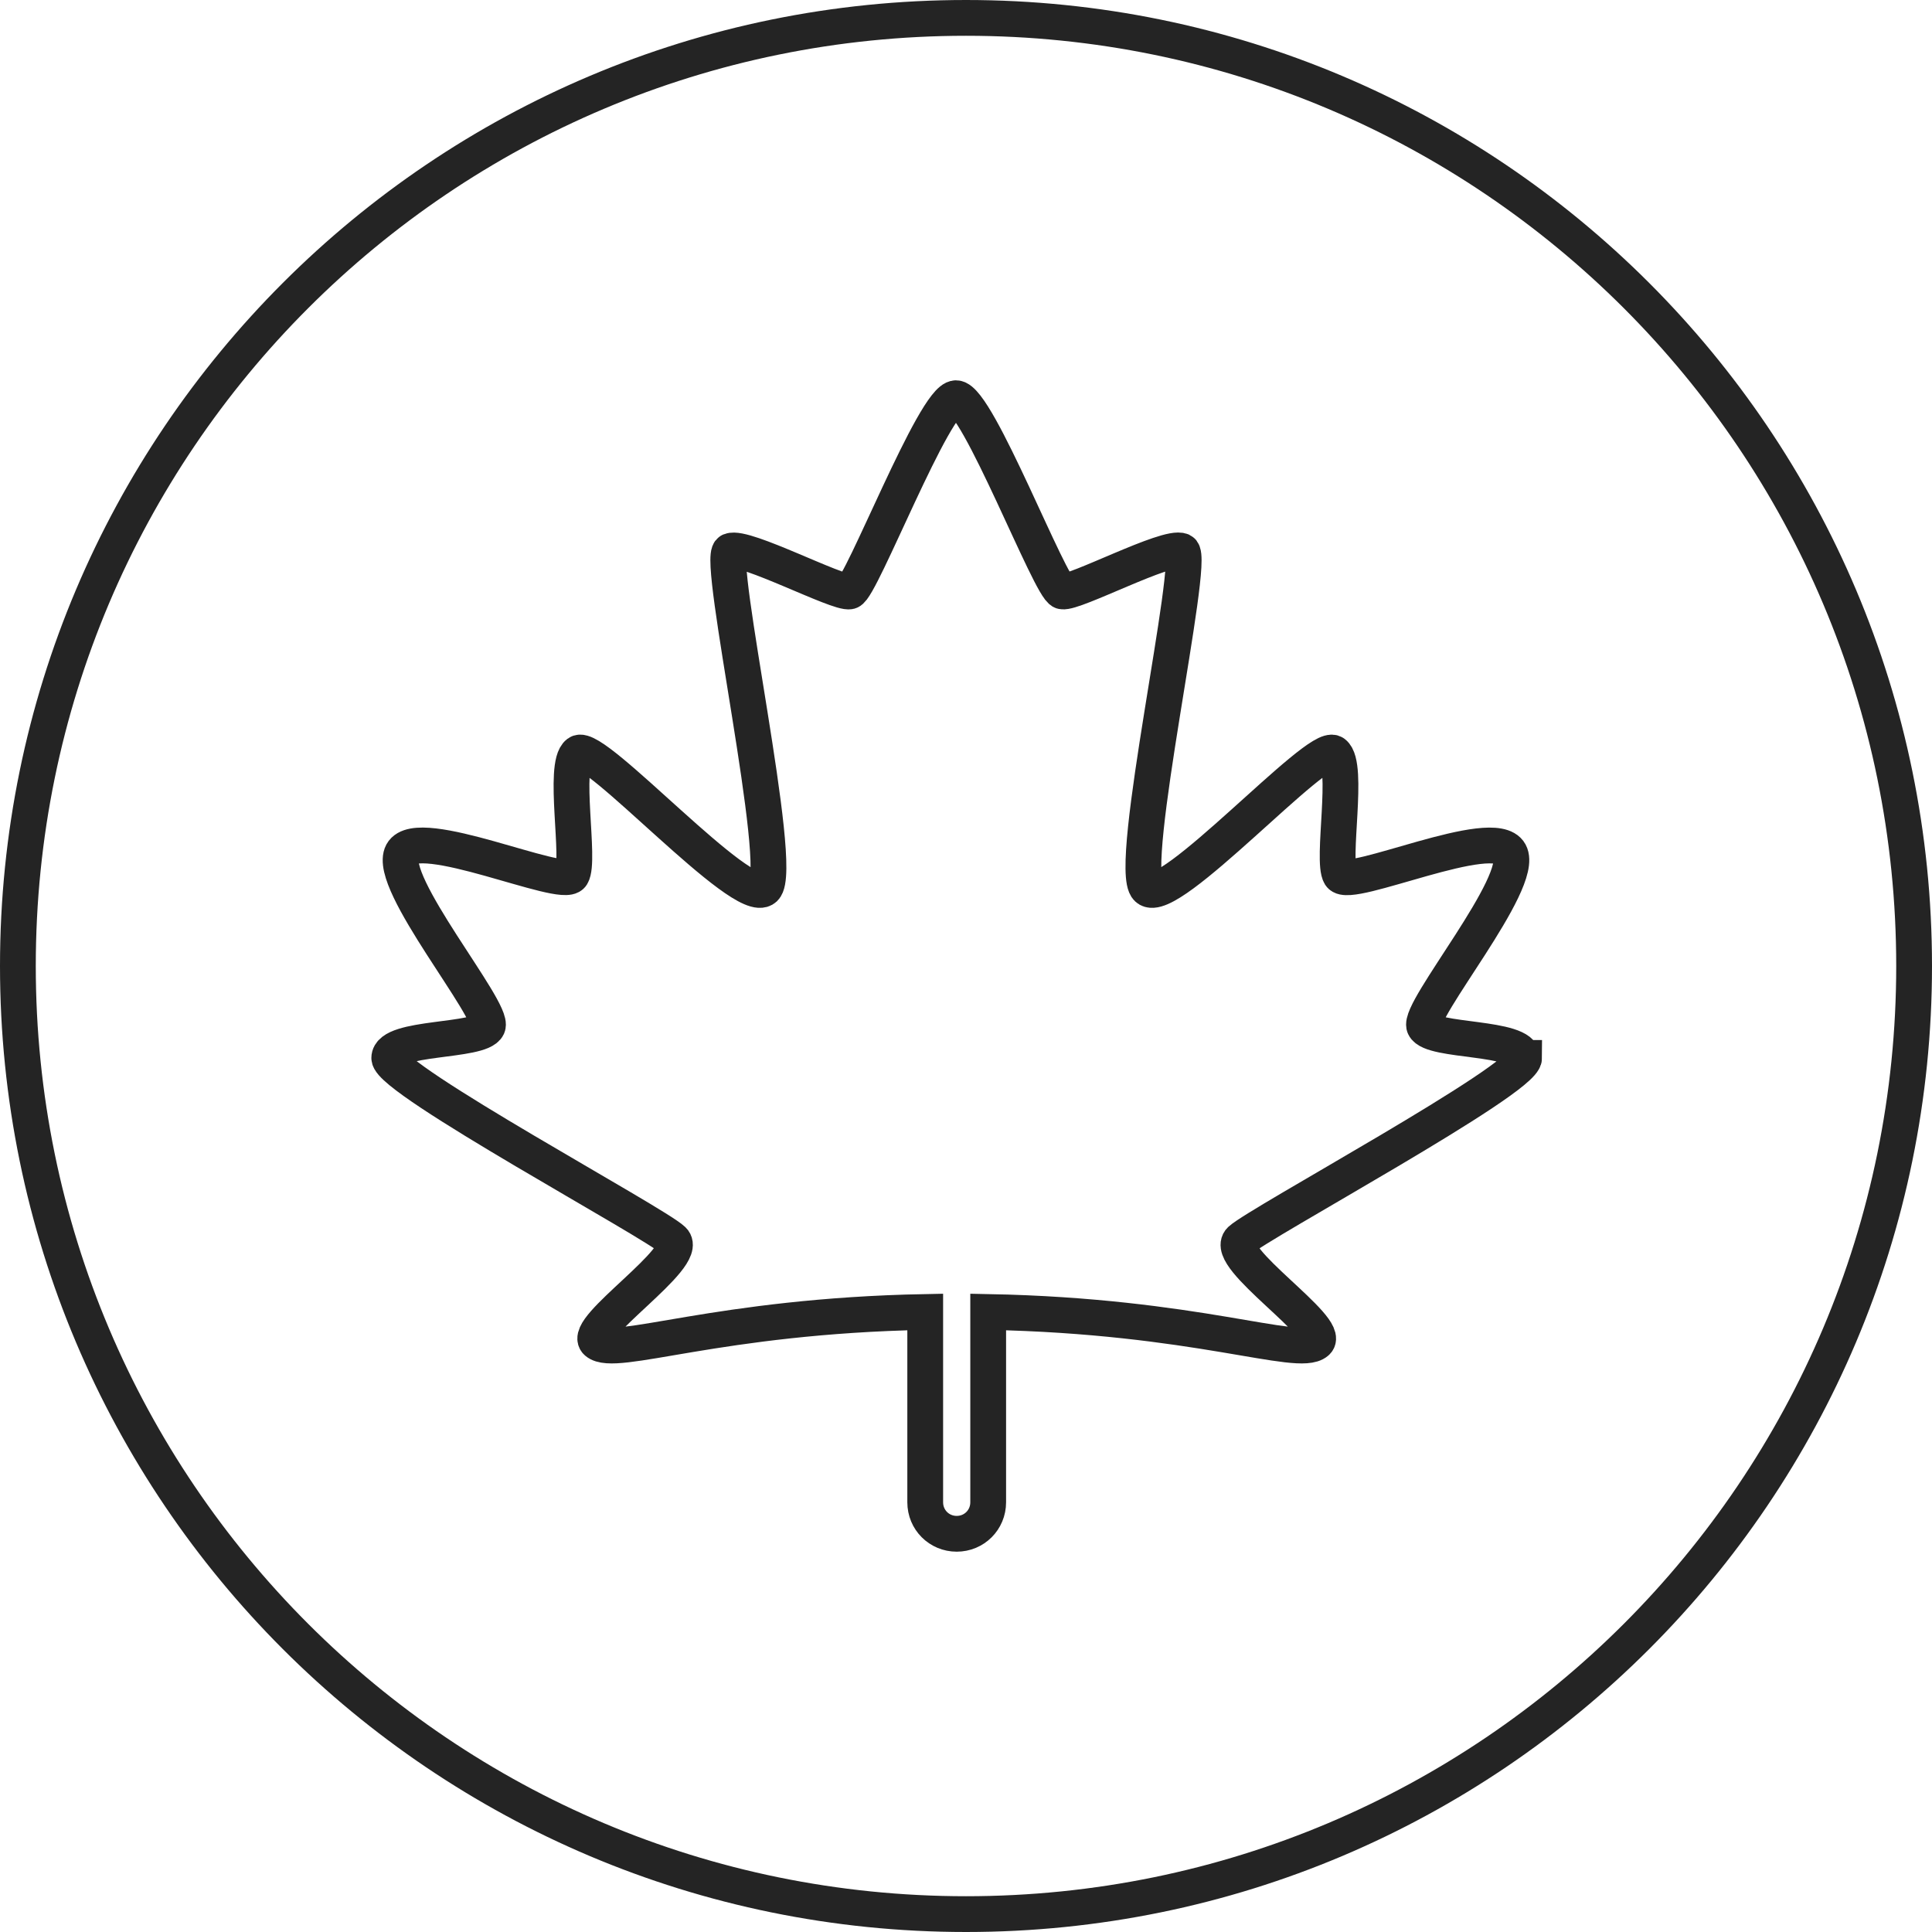
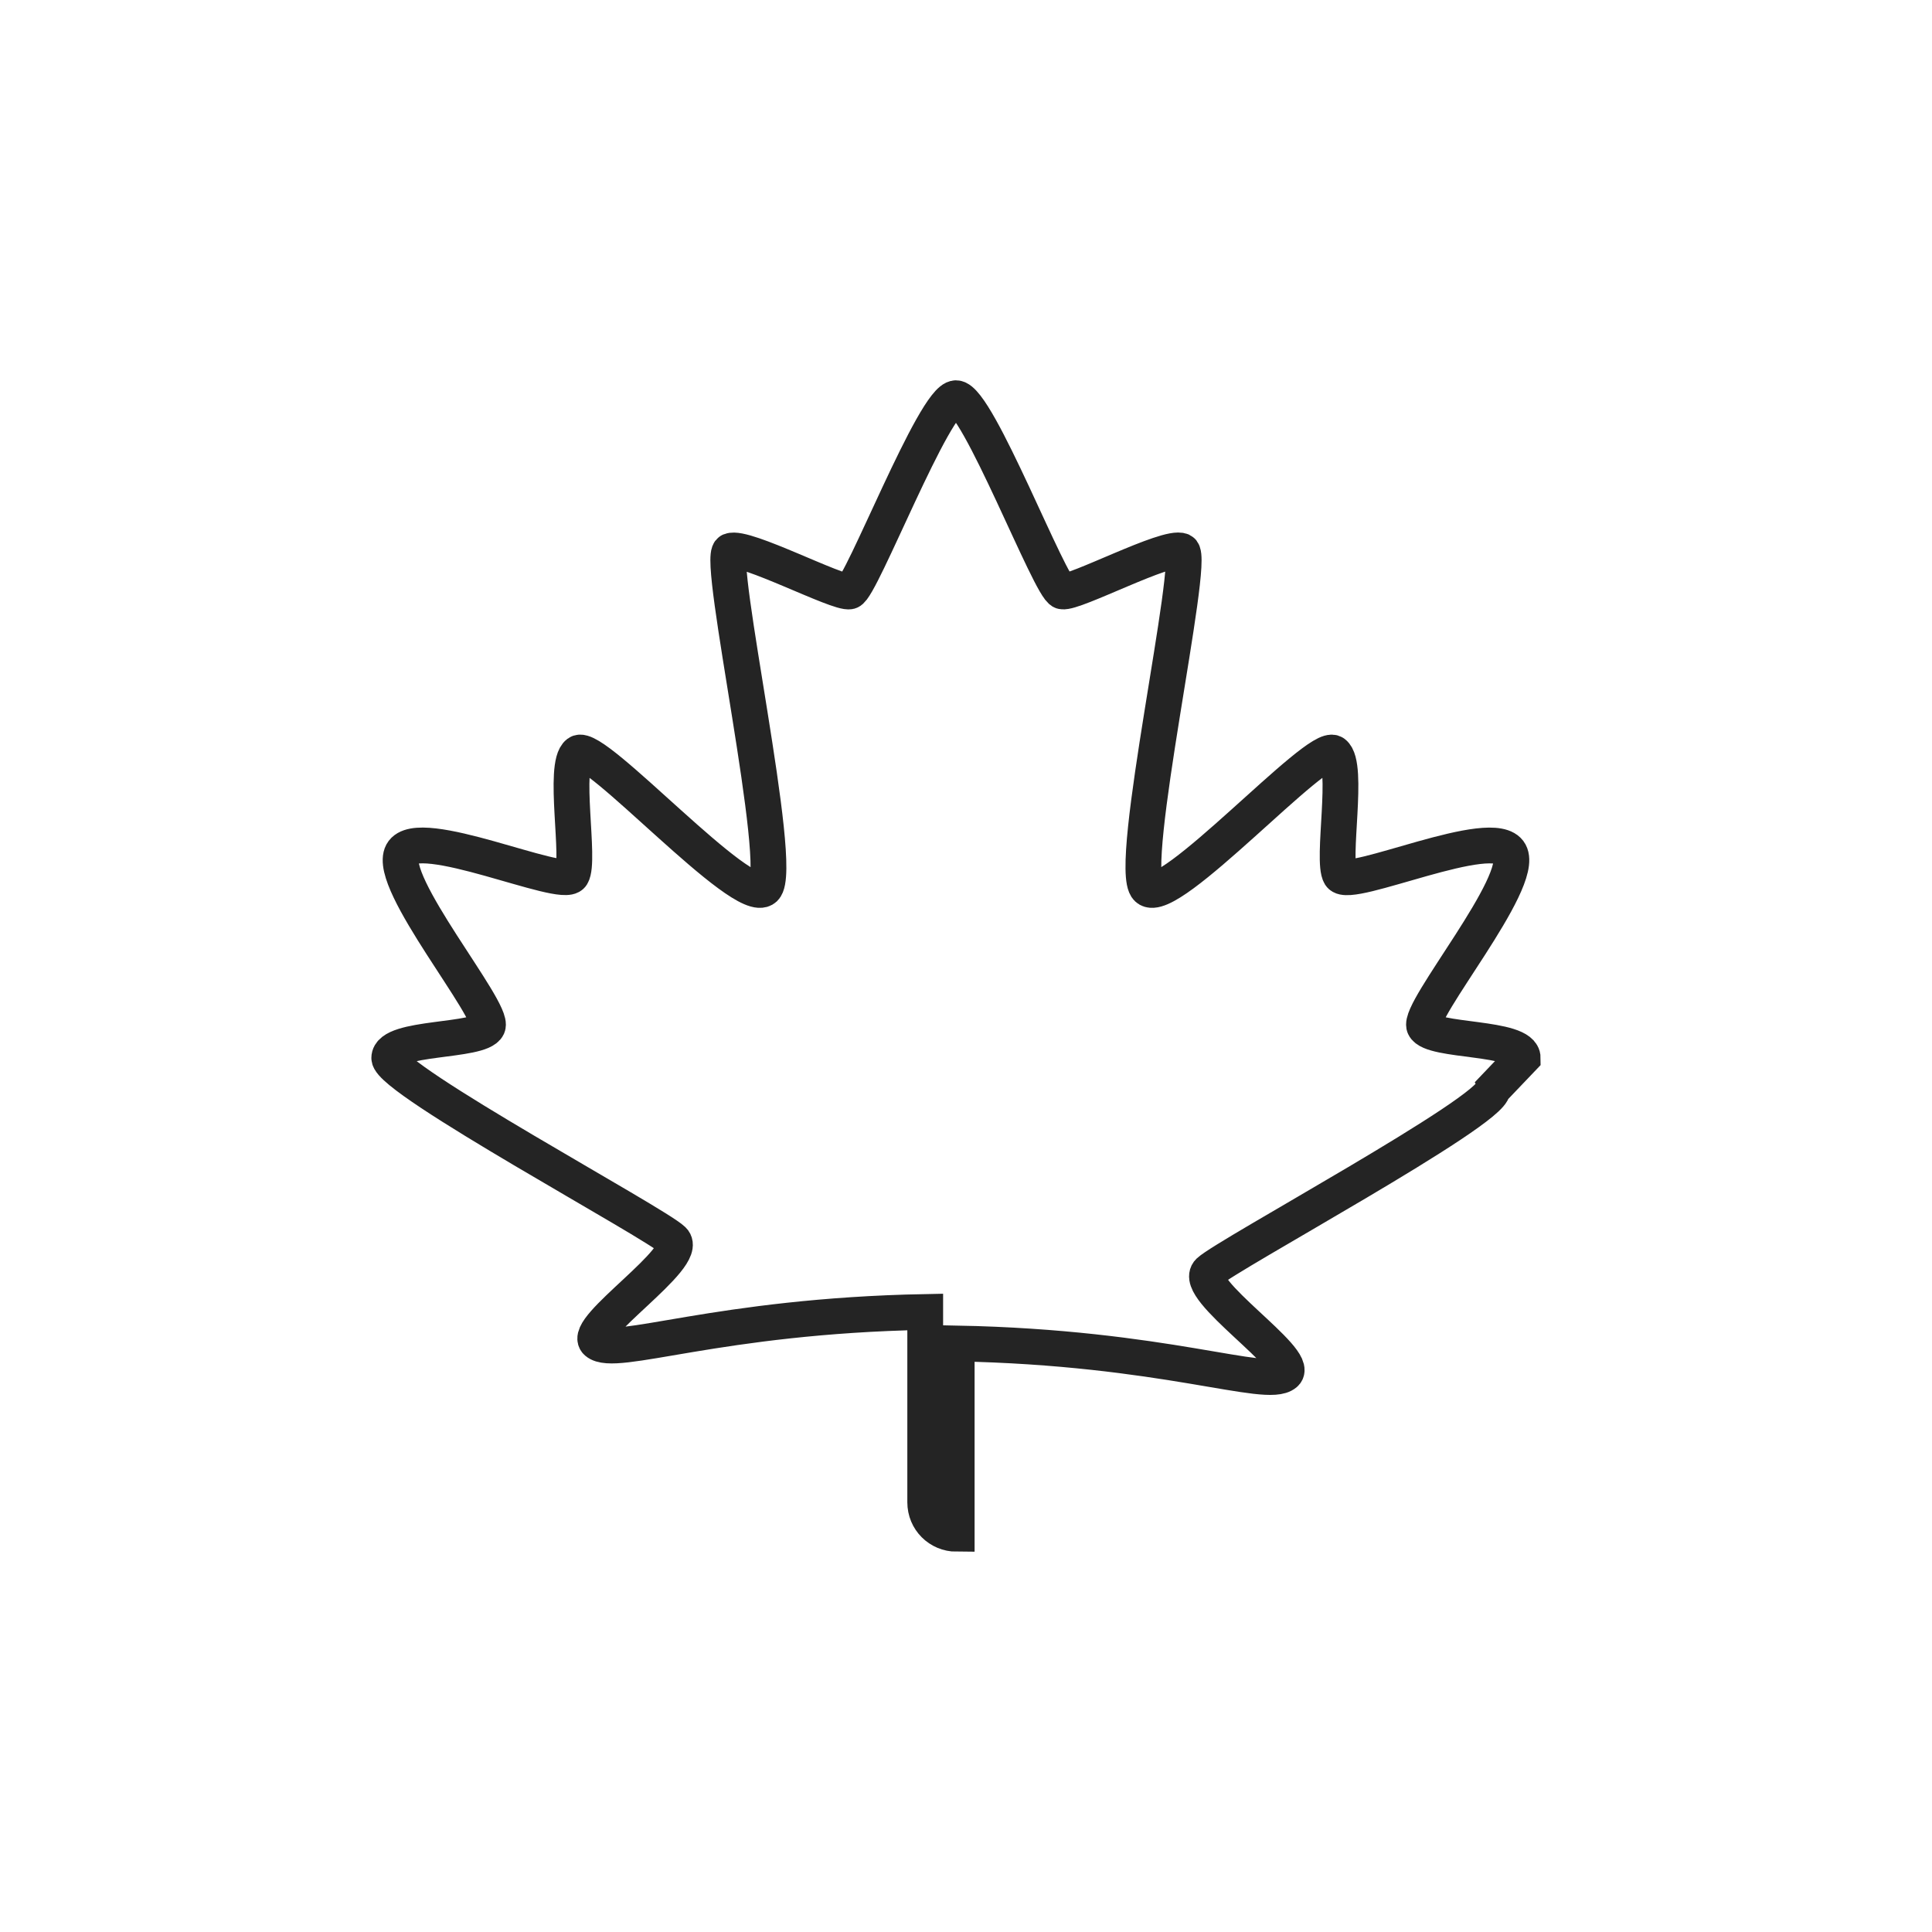
<svg xmlns="http://www.w3.org/2000/svg" id="Layer_1" viewBox="0 0 54 54">
  <defs>
    <style>.cls-1{fill:none;stroke:#242424;}</style>
  </defs>
-   <path class="cls-1" d="M27,.5h0c14.64,0,26.5,11.86,26.5,26.5h0c0,14.64-11.86,26.5-26.5,26.5h0C12.36,53.5.5,41.64.5,27h0C.5,12.36,12.36.5,27,.5Z" />
-   <path class="cls-1" d="M42.56,29.57c0-.61-2.55-.44-2.75-.88s2.83-4.04,2.39-4.85-4.48,1.03-4.74.62c-.25-.4.26-3.08-.18-3.41s-4.63,4.33-5.21,3.78c-.59-.55,1.36-9.25.96-9.43s-3.01,1.2-3.34,1.13c-.33-.07-2.37-5.4-2.97-5.4s-2.65,5.32-2.97,5.4-2.94-1.3-3.34-1.13,1.54,8.88.96,9.43c-.59.55-4.77-4.11-5.21-3.78s.07,3.01-.18,3.41c-.25.4-4.3-1.43-4.74-.62s2.59,4.41,2.39,4.85-2.75.27-2.75.88,7.44,4.61,7.93,5.09c.5.47-2.57,2.47-2.13,2.85.51.44,3.38-.73,9.18-.84v5.32c0,.49.39.88.88.88s.88-.39.88-.88v-5.32c5.8.11,8.67,1.28,9.18.84.44-.38-2.63-2.37-2.13-2.85.5-.47,7.93-4.48,7.93-5.09Z" />
+   <path class="cls-1" d="M42.56,29.57c0-.61-2.55-.44-2.75-.88s2.83-4.04,2.39-4.85-4.48,1.03-4.74.62c-.25-.4.26-3.08-.18-3.41s-4.63,4.33-5.21,3.78c-.59-.55,1.36-9.25.96-9.43s-3.01,1.2-3.34,1.13c-.33-.07-2.37-5.4-2.97-5.4s-2.65,5.32-2.97,5.4-2.94-1.3-3.34-1.13,1.54,8.88.96,9.43c-.59.55-4.77-4.11-5.21-3.78s.07,3.01-.18,3.41c-.25.4-4.3-1.43-4.74-.62s2.59,4.41,2.39,4.85-2.75.27-2.75.88,7.44,4.61,7.93,5.09c.5.47-2.57,2.47-2.13,2.85.51.44,3.38-.73,9.18-.84v5.32c0,.49.39.88.88.88v-5.32c5.8.11,8.67,1.28,9.18.84.44-.38-2.63-2.37-2.13-2.85.5-.47,7.93-4.48,7.93-5.09Z" />
</svg>